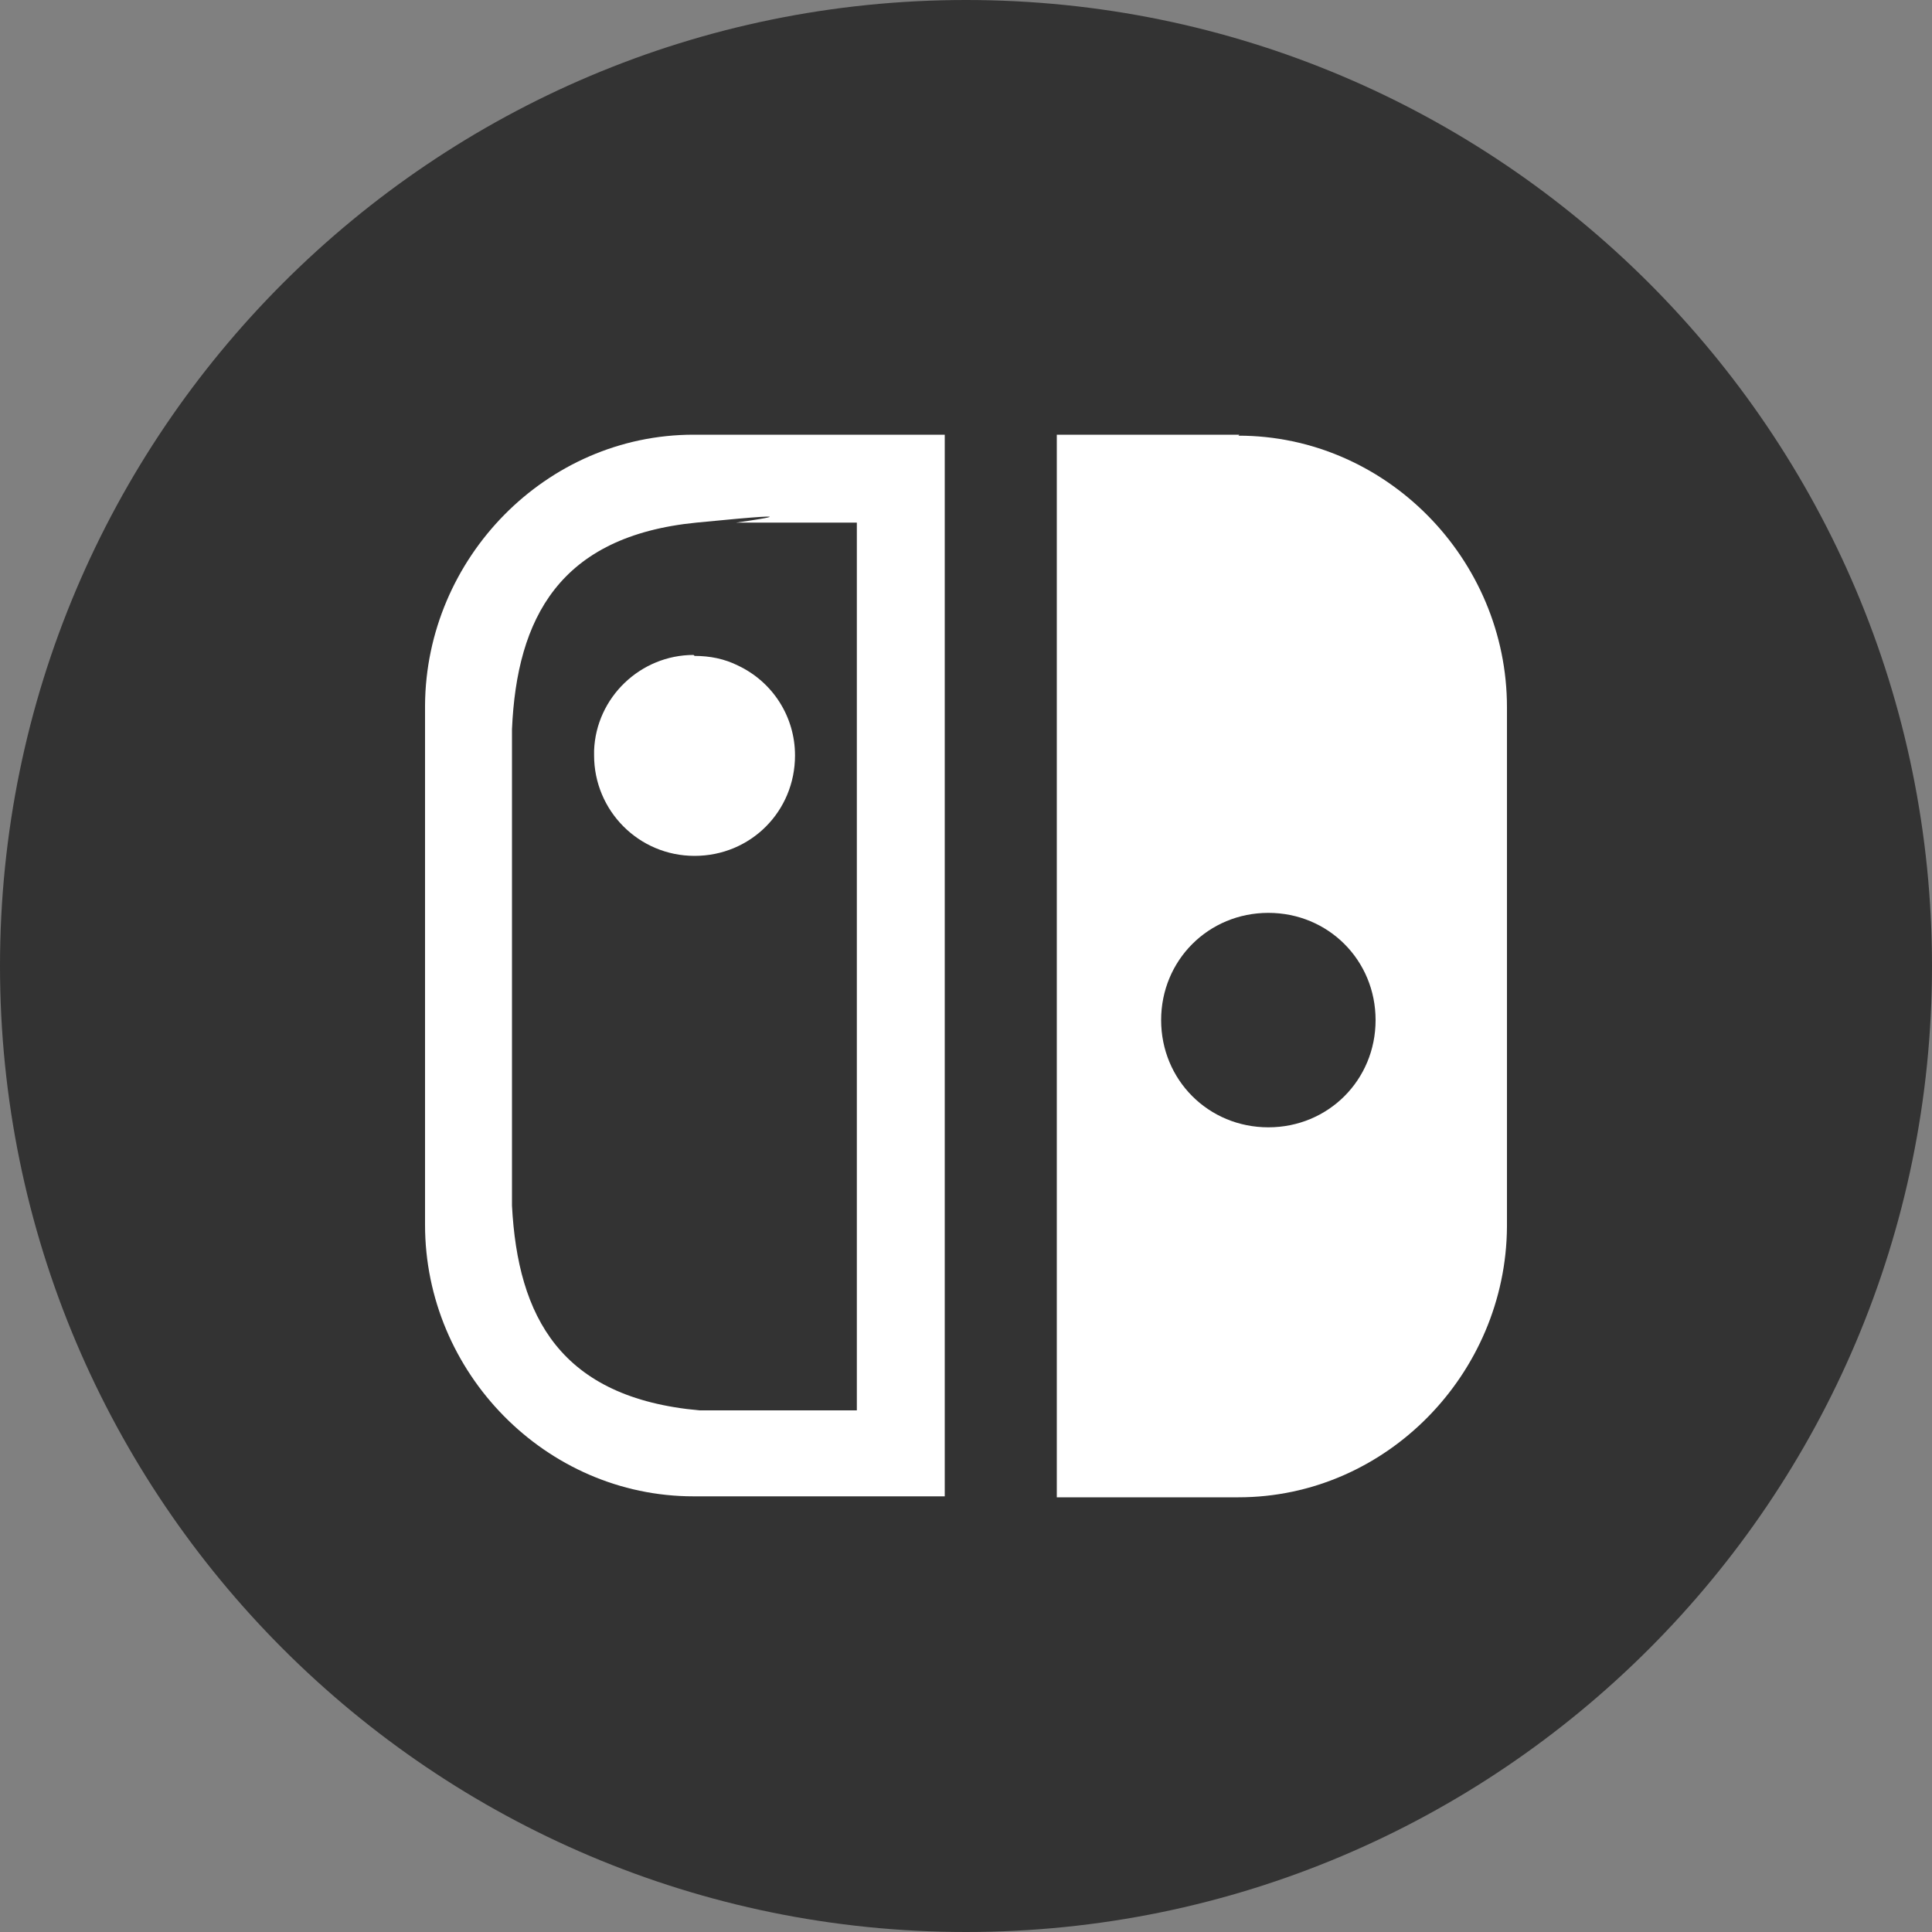
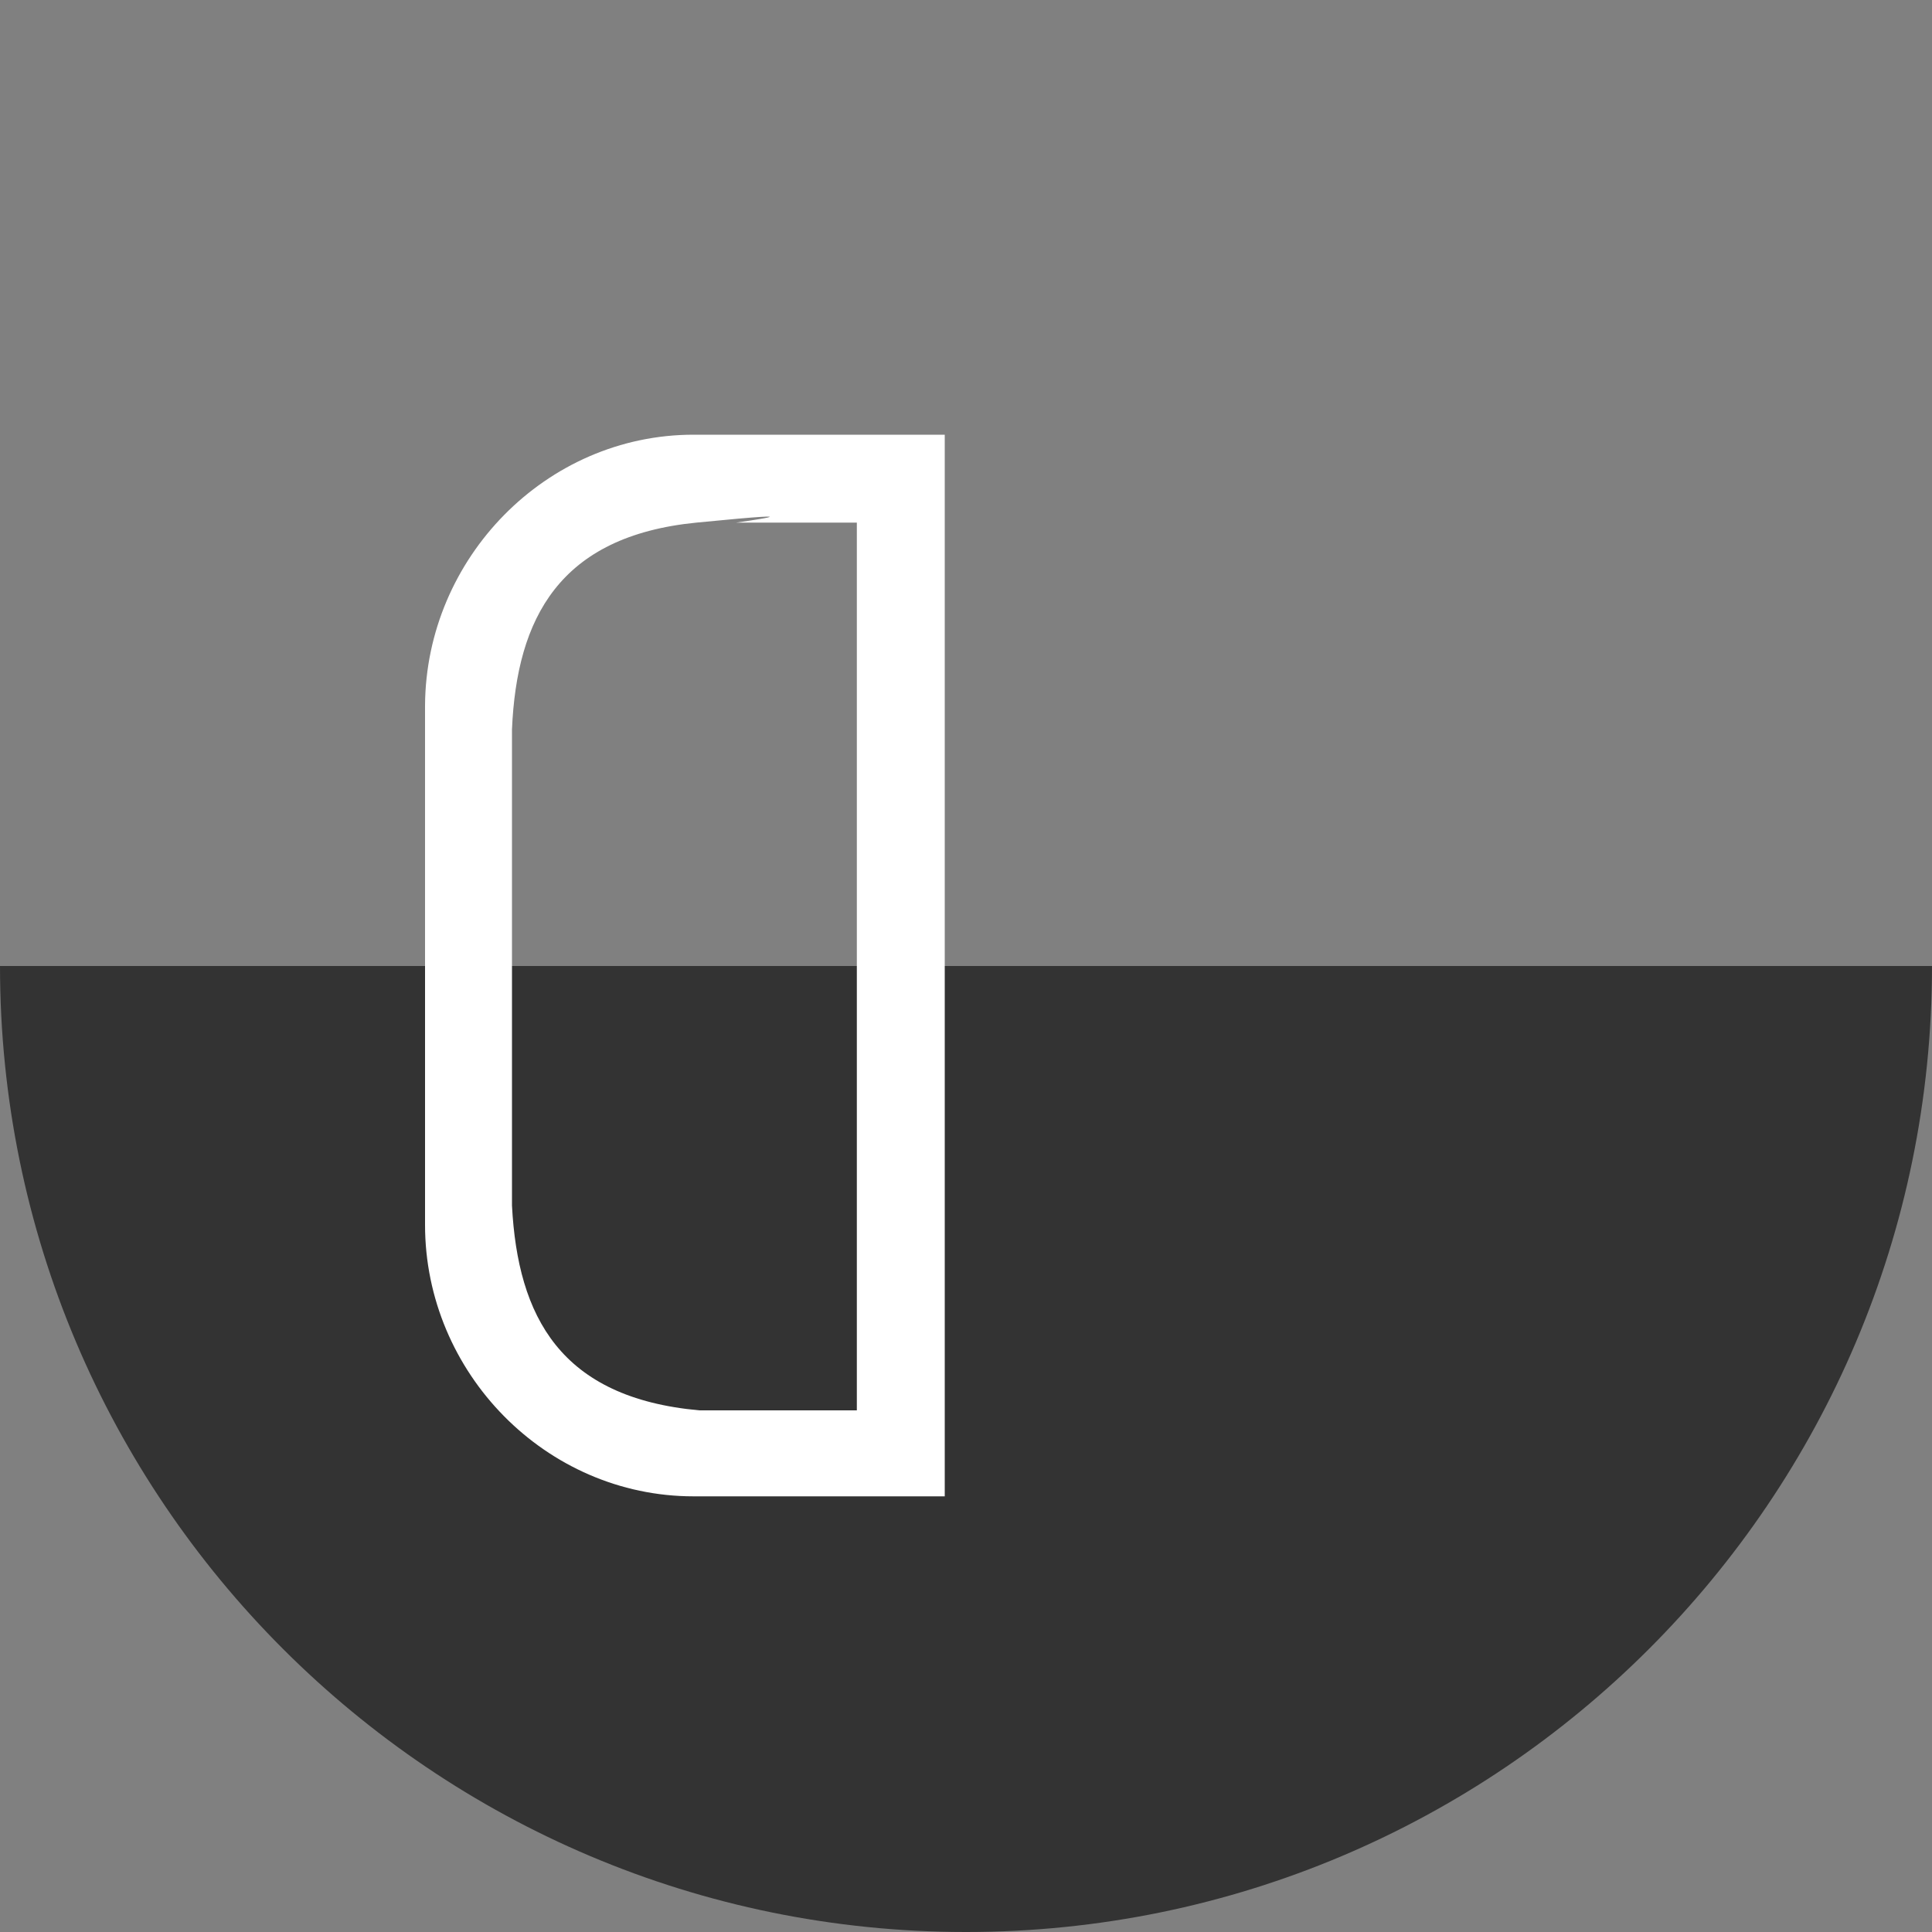
<svg xmlns="http://www.w3.org/2000/svg" t="1764474403174" class="icon" viewBox="0 0 1024 1024" version="1.1" p-id="5498" width="200" height="200">
  <rect x="0" y="0" width="1024" height="1024" fill="#808080" stroke="none" />
-   <path d="M0 512c0 282.624 229.376 512 512 512s512-229.376 512-512S794.624 0 512 0 0 229.376 0 512z" fill="#333333" p-id="5499" />
-   <path d="M367.616 347.136c-28.16 0-51.712 22.528-52.736 50.688v2.56c0 29.184 23.552 53.248 53.248 53.248S421.376 430.08 421.376 400.384c0-20.48-11.776-38.912-30.208-47.616-7.168-3.584-14.848-5.12-23.04-5.12zM656.896 230.4h-96.768v563.2h96.256c78.336 0 141.824-65.536 142.336-143.36V374.784c0-78.336-64-143.872-142.336-143.872z m15.36 367.104c-31.744 0-56.832-25.088-56.832-56.832s25.088-56.832 56.832-56.832 56.832 25.088 56.832 56.832-25.088 56.832-56.832 56.832z" fill="#FFFFFF" p-id="5500" />
+   <path d="M0 512c0 282.624 229.376 512 512 512s512-229.376 512-512z" fill="#333333" p-id="5499" />
  <path d="M390.656 230.4h-23.04C289.28 230.4 225.792 295.936 225.28 373.76v275.456c0 78.336 64 143.872 142.336 143.872h133.12V230.4H390.656z m63.488 46.592V747.52H370.688c-73.728-6.656-96.256-49.664-99.328-108.544V397.824v-11.264c2.56-58.88 25.088-102.4 97.792-109.568s20.992 0 20.992 0h64z" fill="#FFFFFF" p-id="5501" />
</svg>